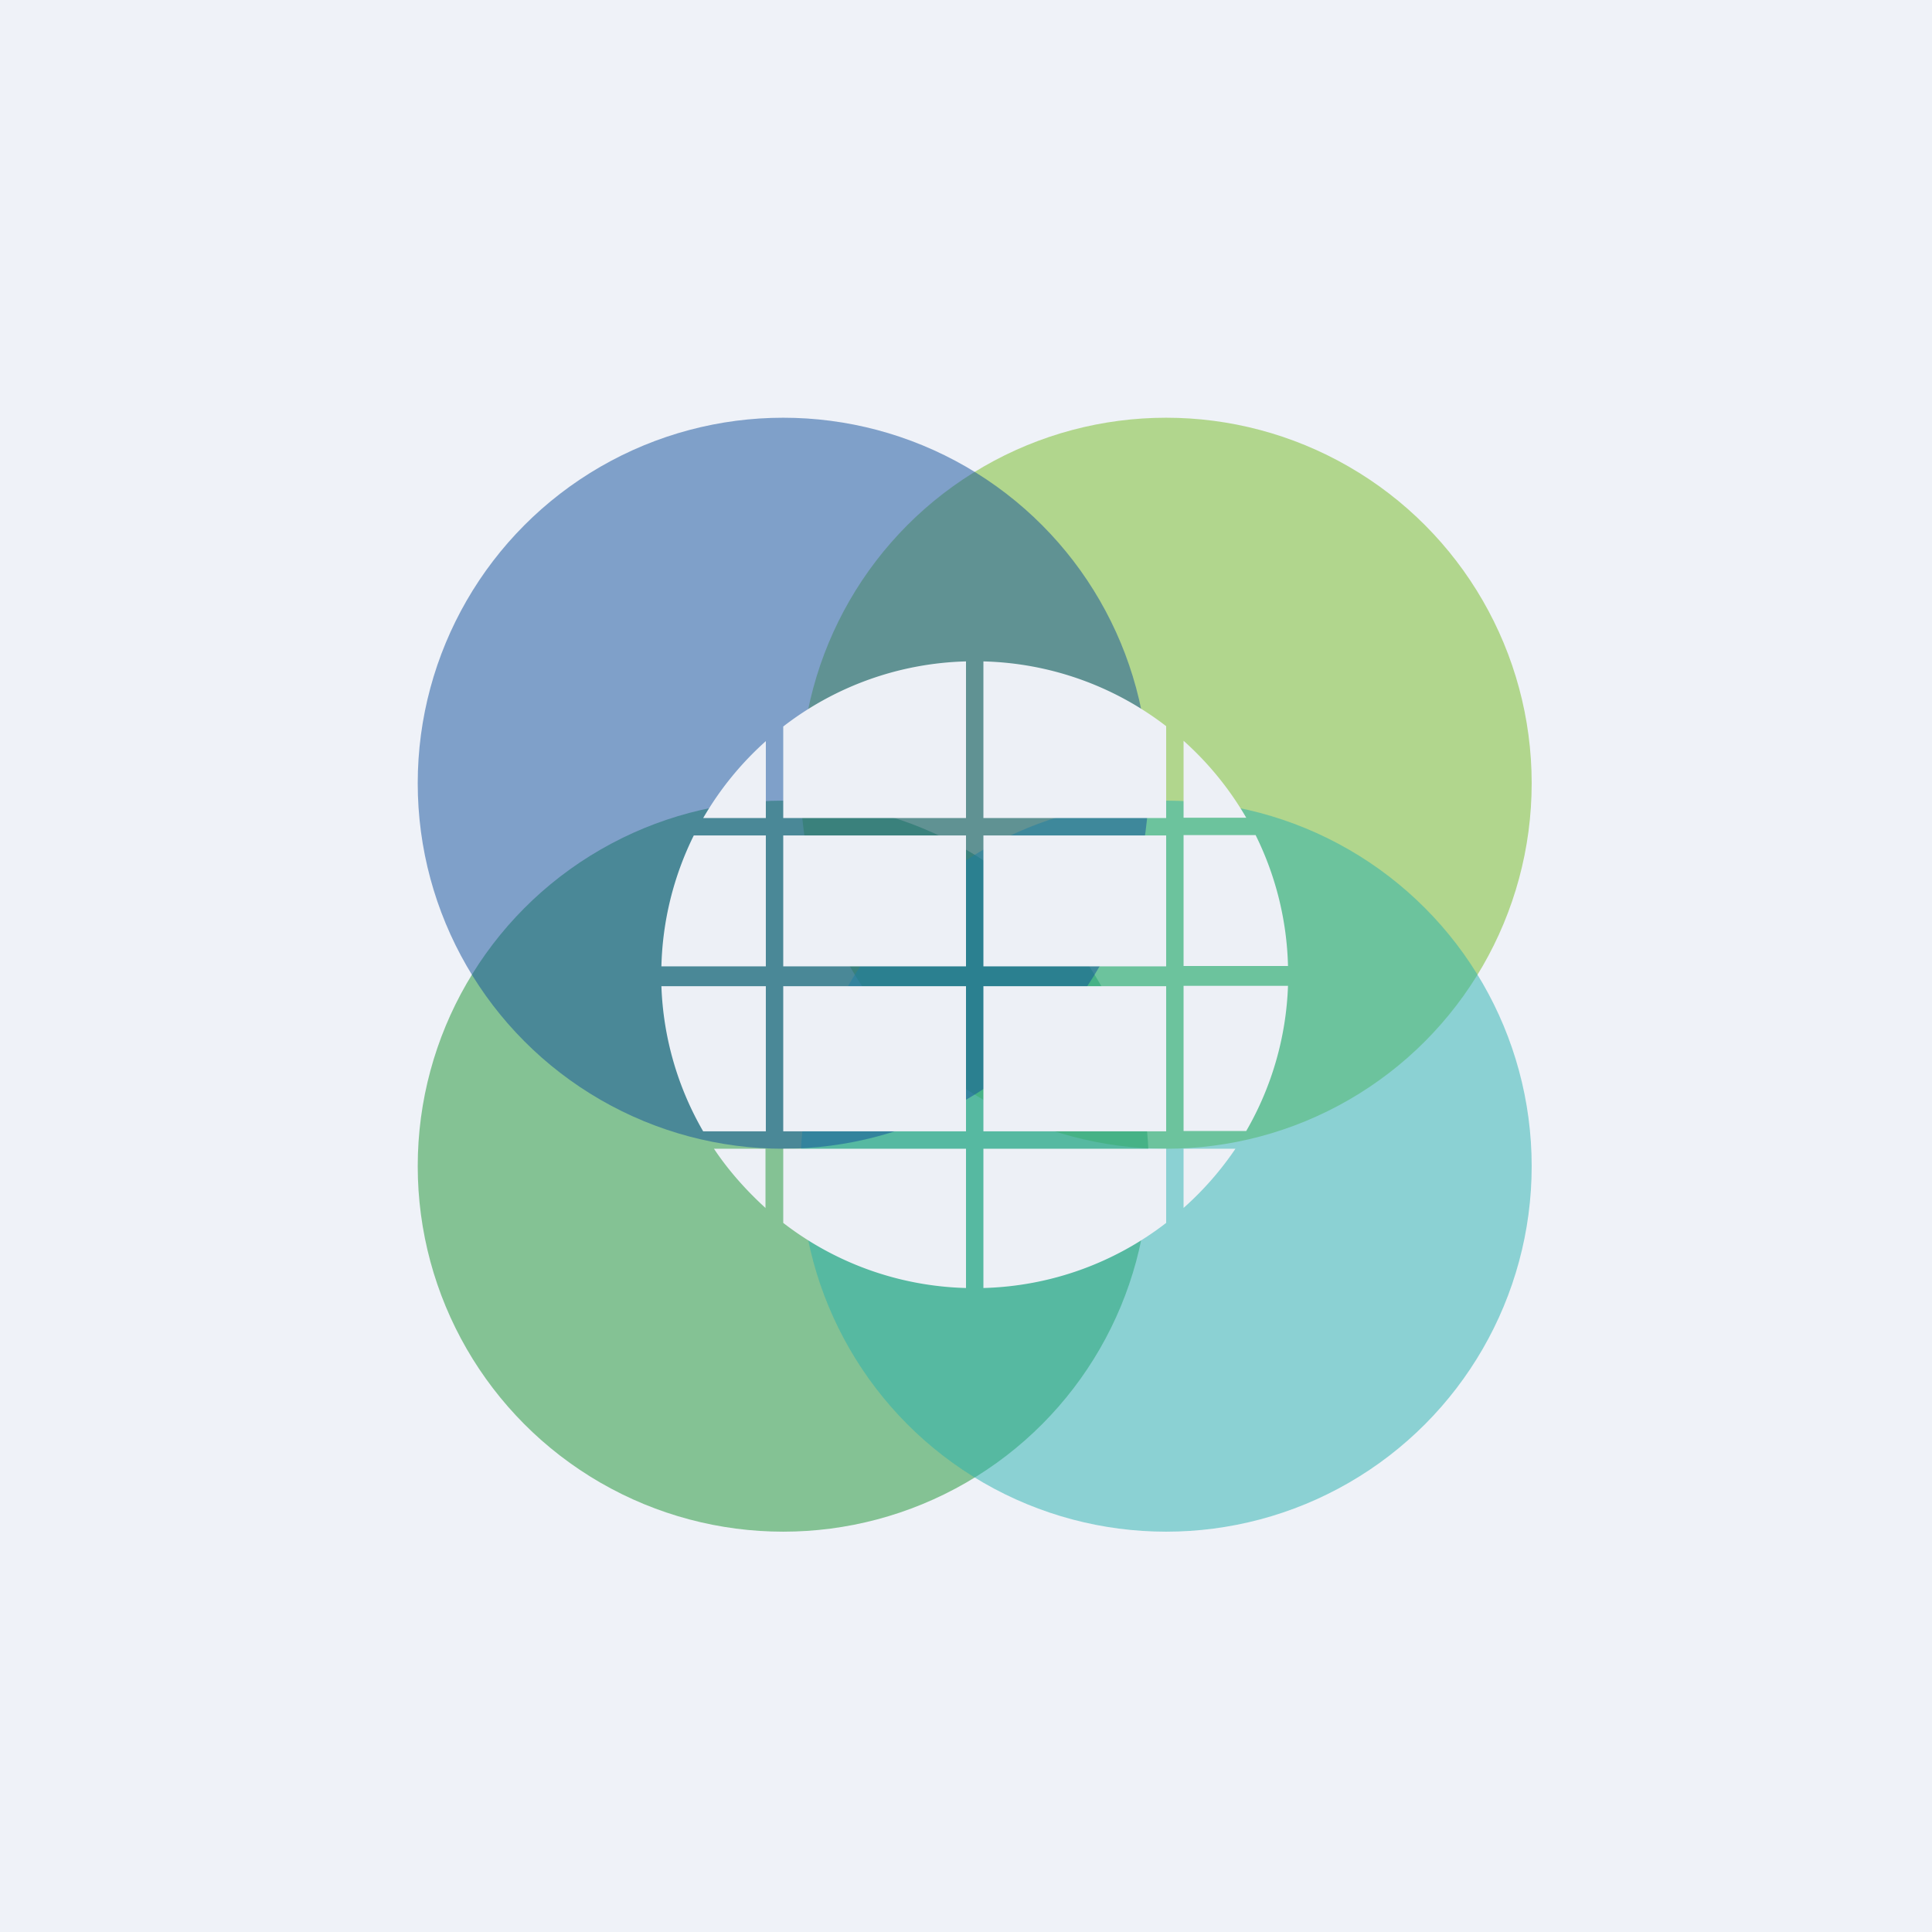
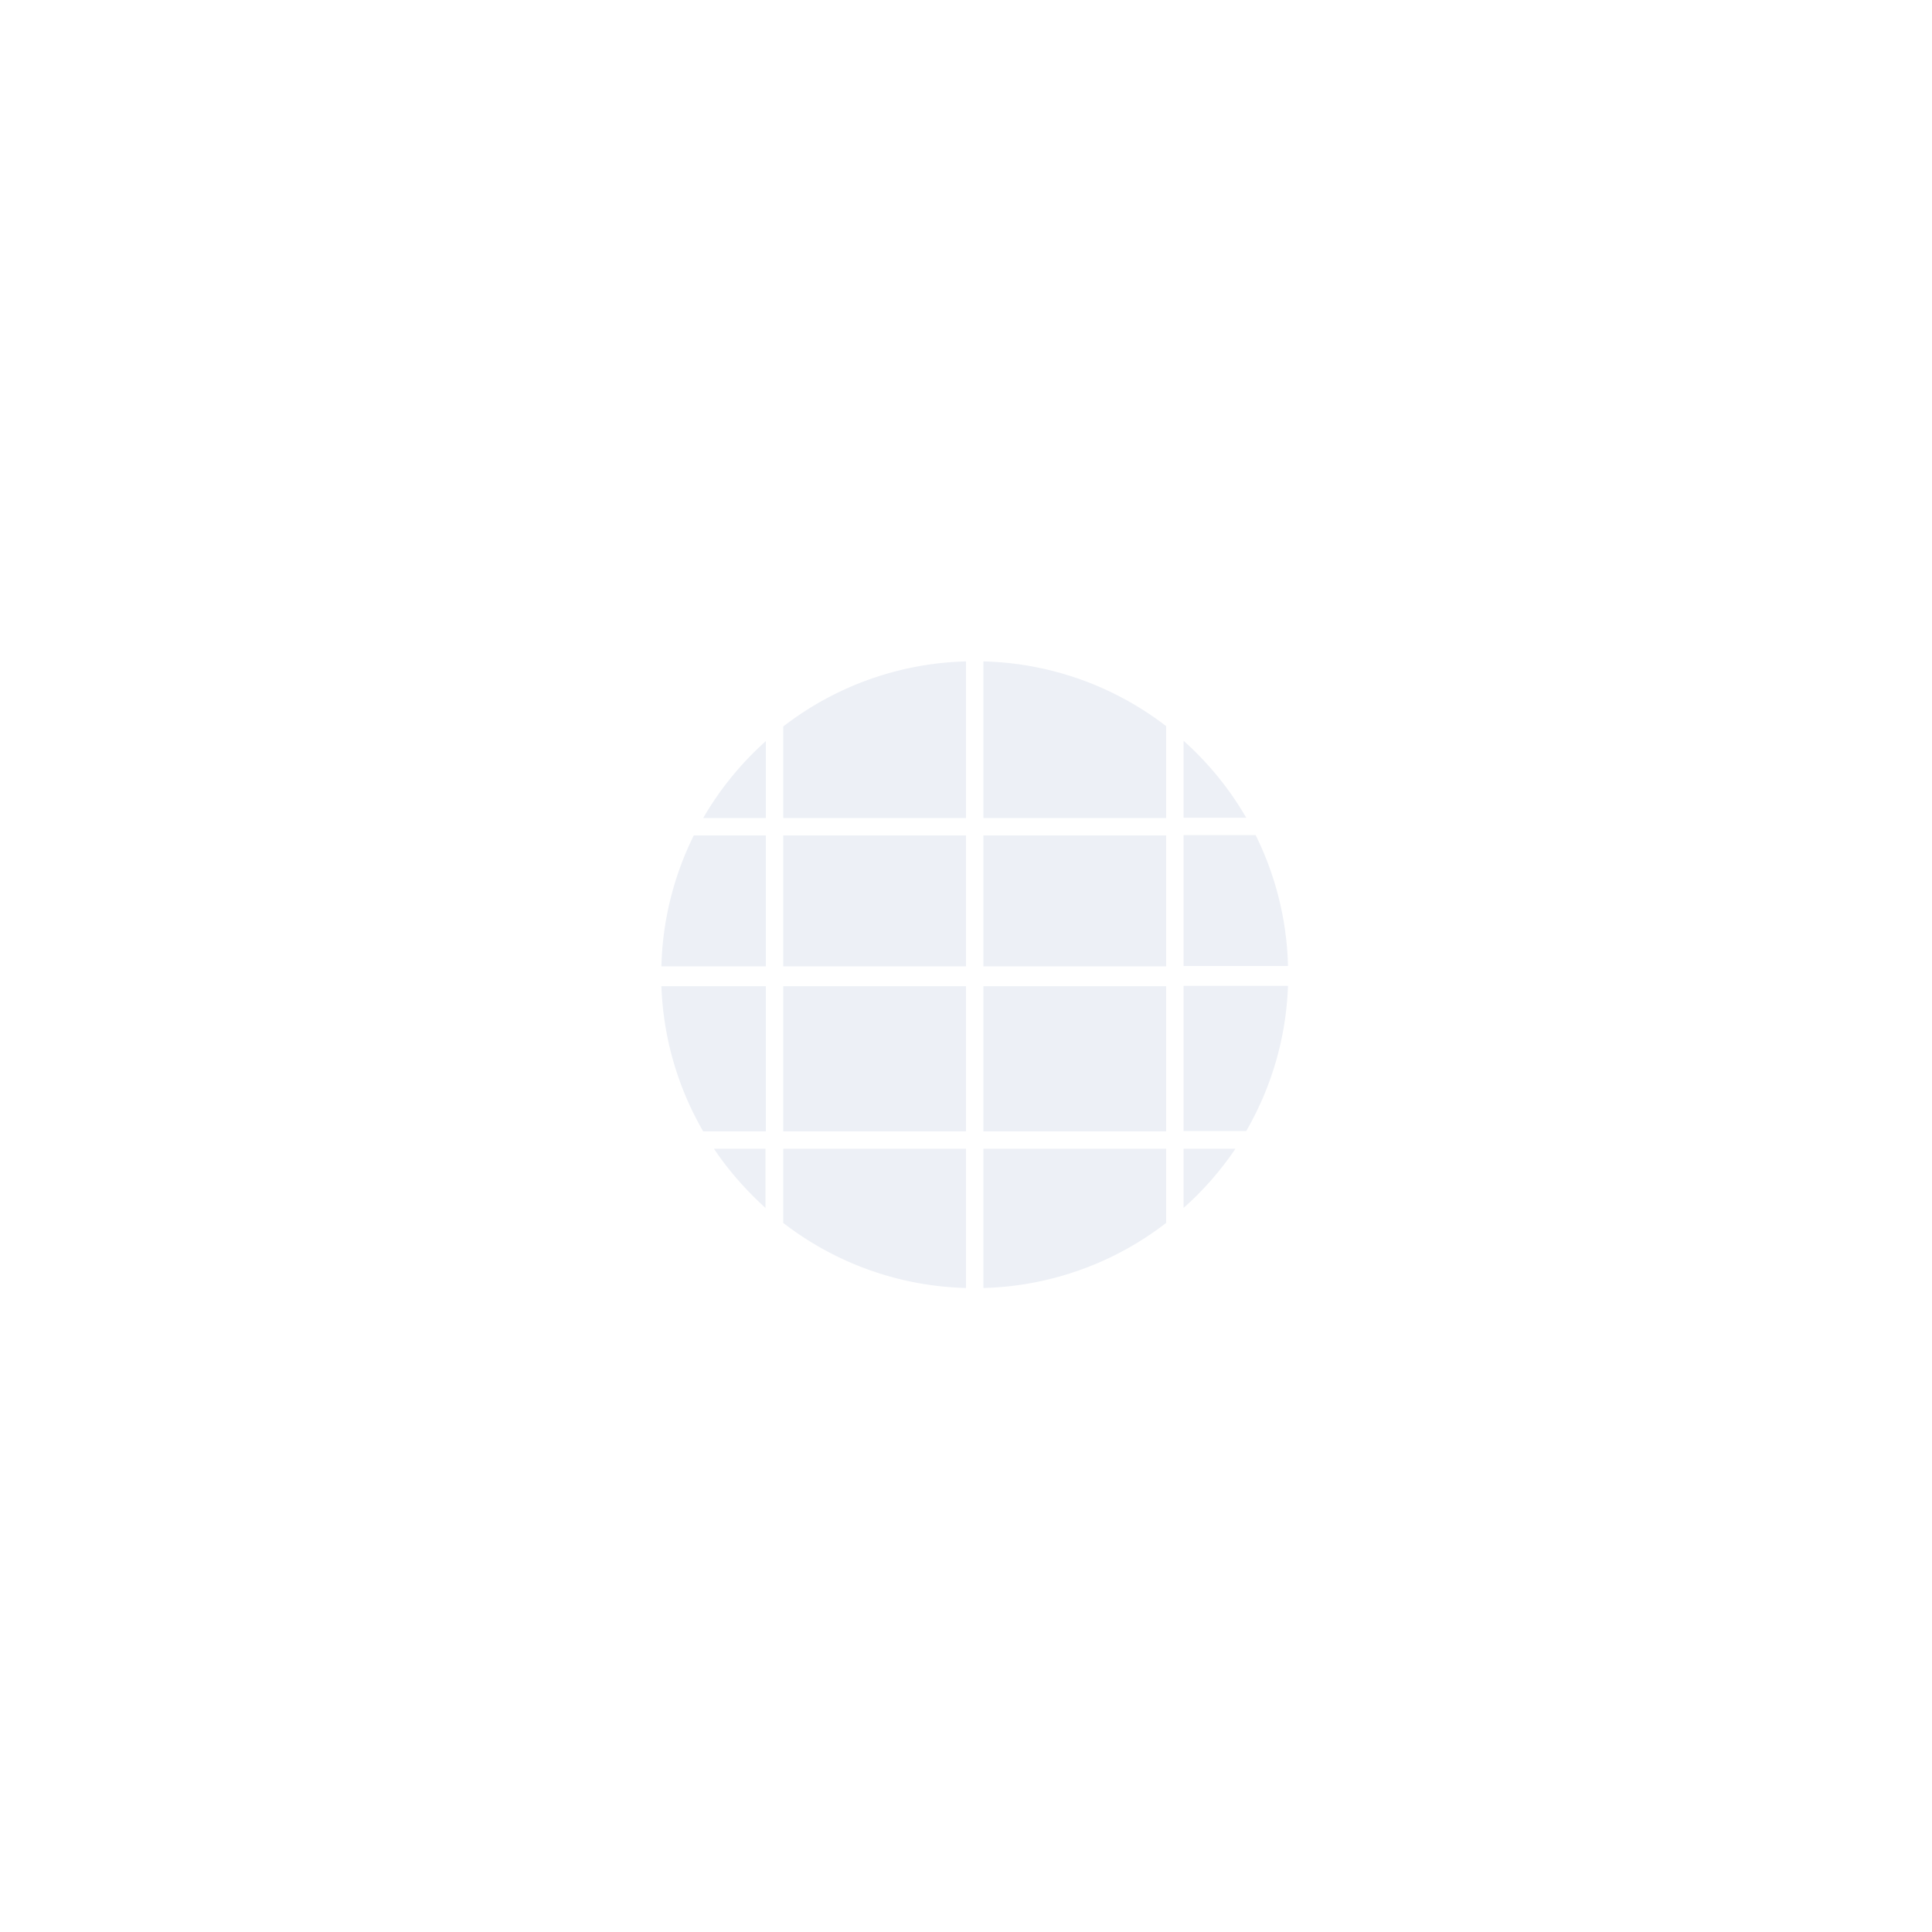
<svg xmlns="http://www.w3.org/2000/svg" viewBox="0 0 55.5 55.5">
-   <path d="M 0,0 H 55.5 V 55.5 H 0 Z" fill="rgb(239, 242, 248)" />
-   <circle cx="33.5" cy="22.5" r="10.5" fill="rgb(117, 187, 35)" opacity=".5" />
-   <circle cx="22.5" cy="33.5" r="10.5" fill="rgb(27, 147, 48)" opacity=".5" />
-   <circle cx="33.5" cy="33.5" r="10.5" fill="rgb(41, 176, 175)" opacity=".5" />
-   <circle cx="22.5" cy="22.5" r="10.5" fill="rgb(17, 79, 154)" opacity=".5" />
  <path d="M 21.99,34.695 V 33 H 20.51 C 20.93,33.63 21.44,34.2 22,34.71 Z M 20.2,32.5 H 22 V 28.33 H 19 A 8.95,8.95 0 0,0 20.2,32.5 Z M 19,27.76 H 22 V 24 H 19.93 A 8.96,8.96 0 0,0 19,27.76 Z M 20.2,23.5 H 22 V 21.29 A 9.04,9.04 0 0,0 20.2,23.5 Z M 22.5,35.13 A 8.96,8.96 0 0,0 27.75,37 V 33 H 22.5 V 35.13 Z M 28.25,37 A 8.96,8.96 0 0,0 33.5,35.13 V 33 H 28.25 V 37 Z M 34,34.7 A 9.05,9.05 0 0,0 35.49,33 H 34 V 34.71 Z M 35.8,32.49 A 8.95,8.95 0 0,0 37,28.32 H 34 V 32.49 H 35.8 Z M 37,27.75 A 8.96,8.96 0 0,0 36.07,23.99 H 34 V 27.75 H 37 Z M 35.8,23.49 A 9.04,9.04 0 0,0 34,21.28 V 23.49 H 35.8 Z M 33.5,20.86 A 8.96,8.96 0 0,0 28.25,19 V 23.5 H 33.5 V 20.87 Z M 27.75,19 A 8.96,8.96 0 0,0 22.5,20.87 V 23.5 H 27.75 V 19 Z M 33.5,28.33 V 32.5 H 28.25 V 28.33 H 33.5 Z M 33.5,24 V 27.76 H 28.25 V 24 H 33.5 Z M 22.5,24 V 27.76 H 27.75 V 24 H 22.5 Z M 22.5,28.33 V 32.5 H 27.75 V 28.33 H 22.5 Z" fill="rgb(237, 240, 246)" />
</svg>